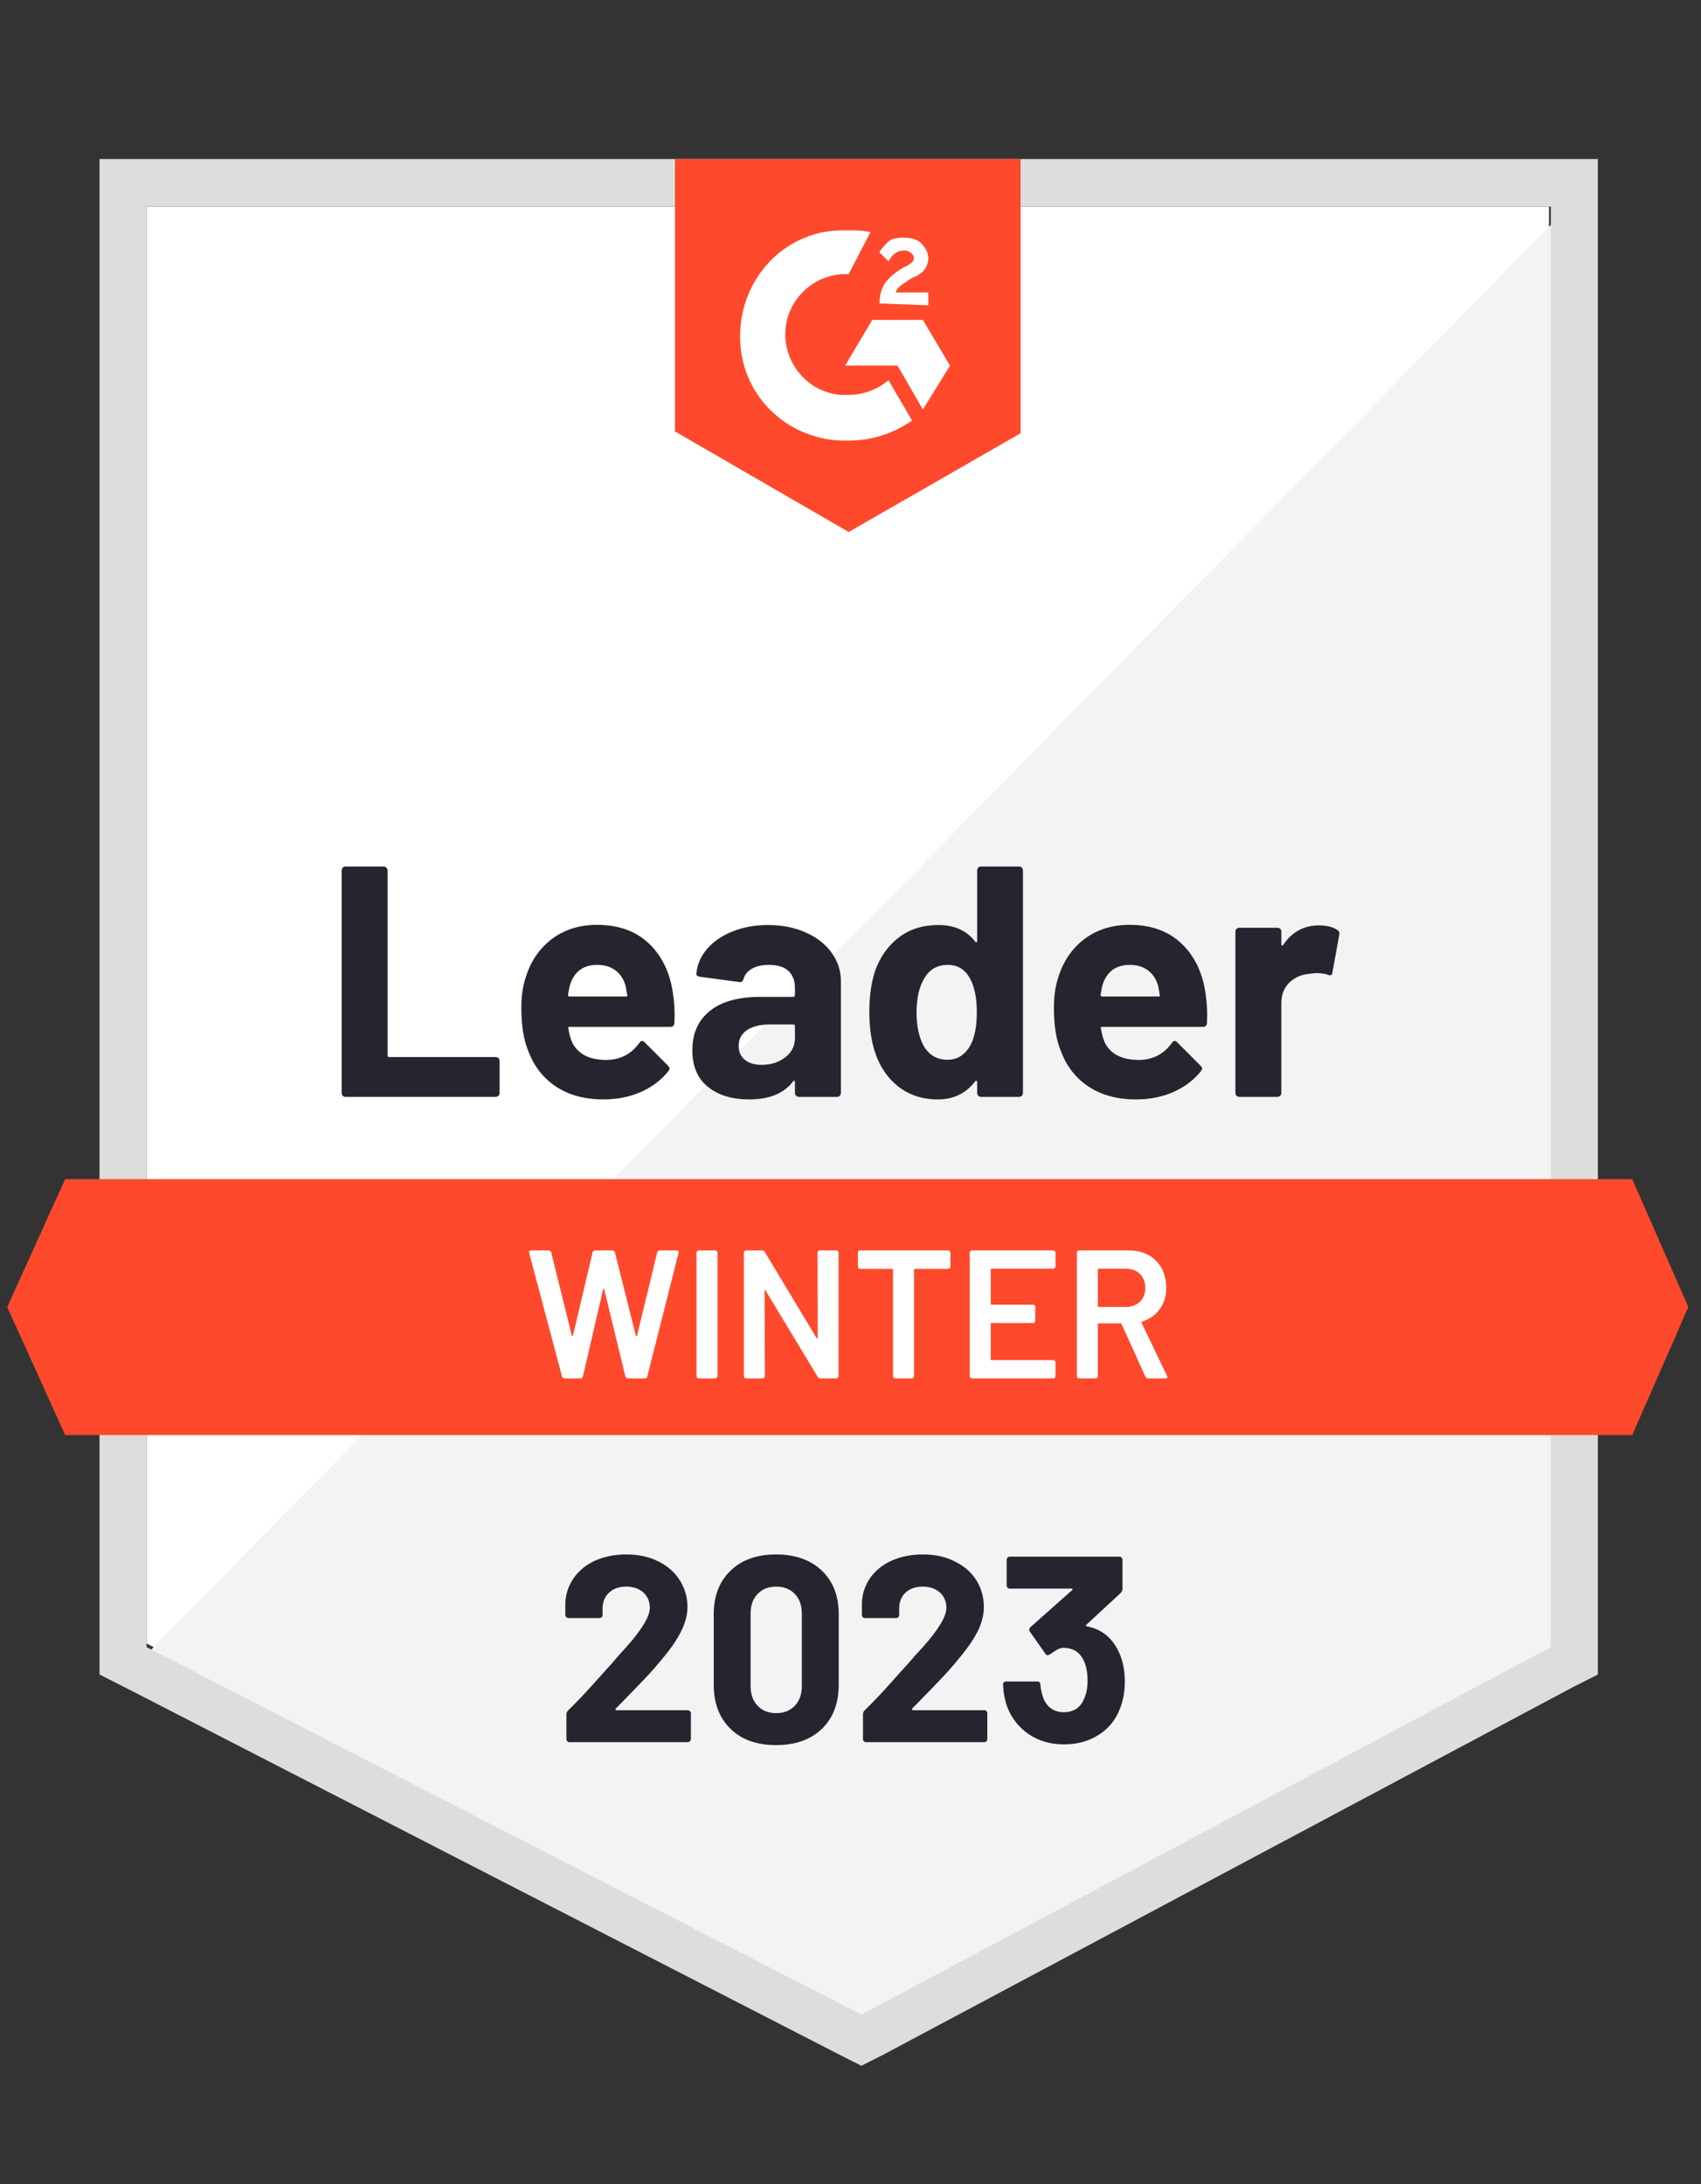
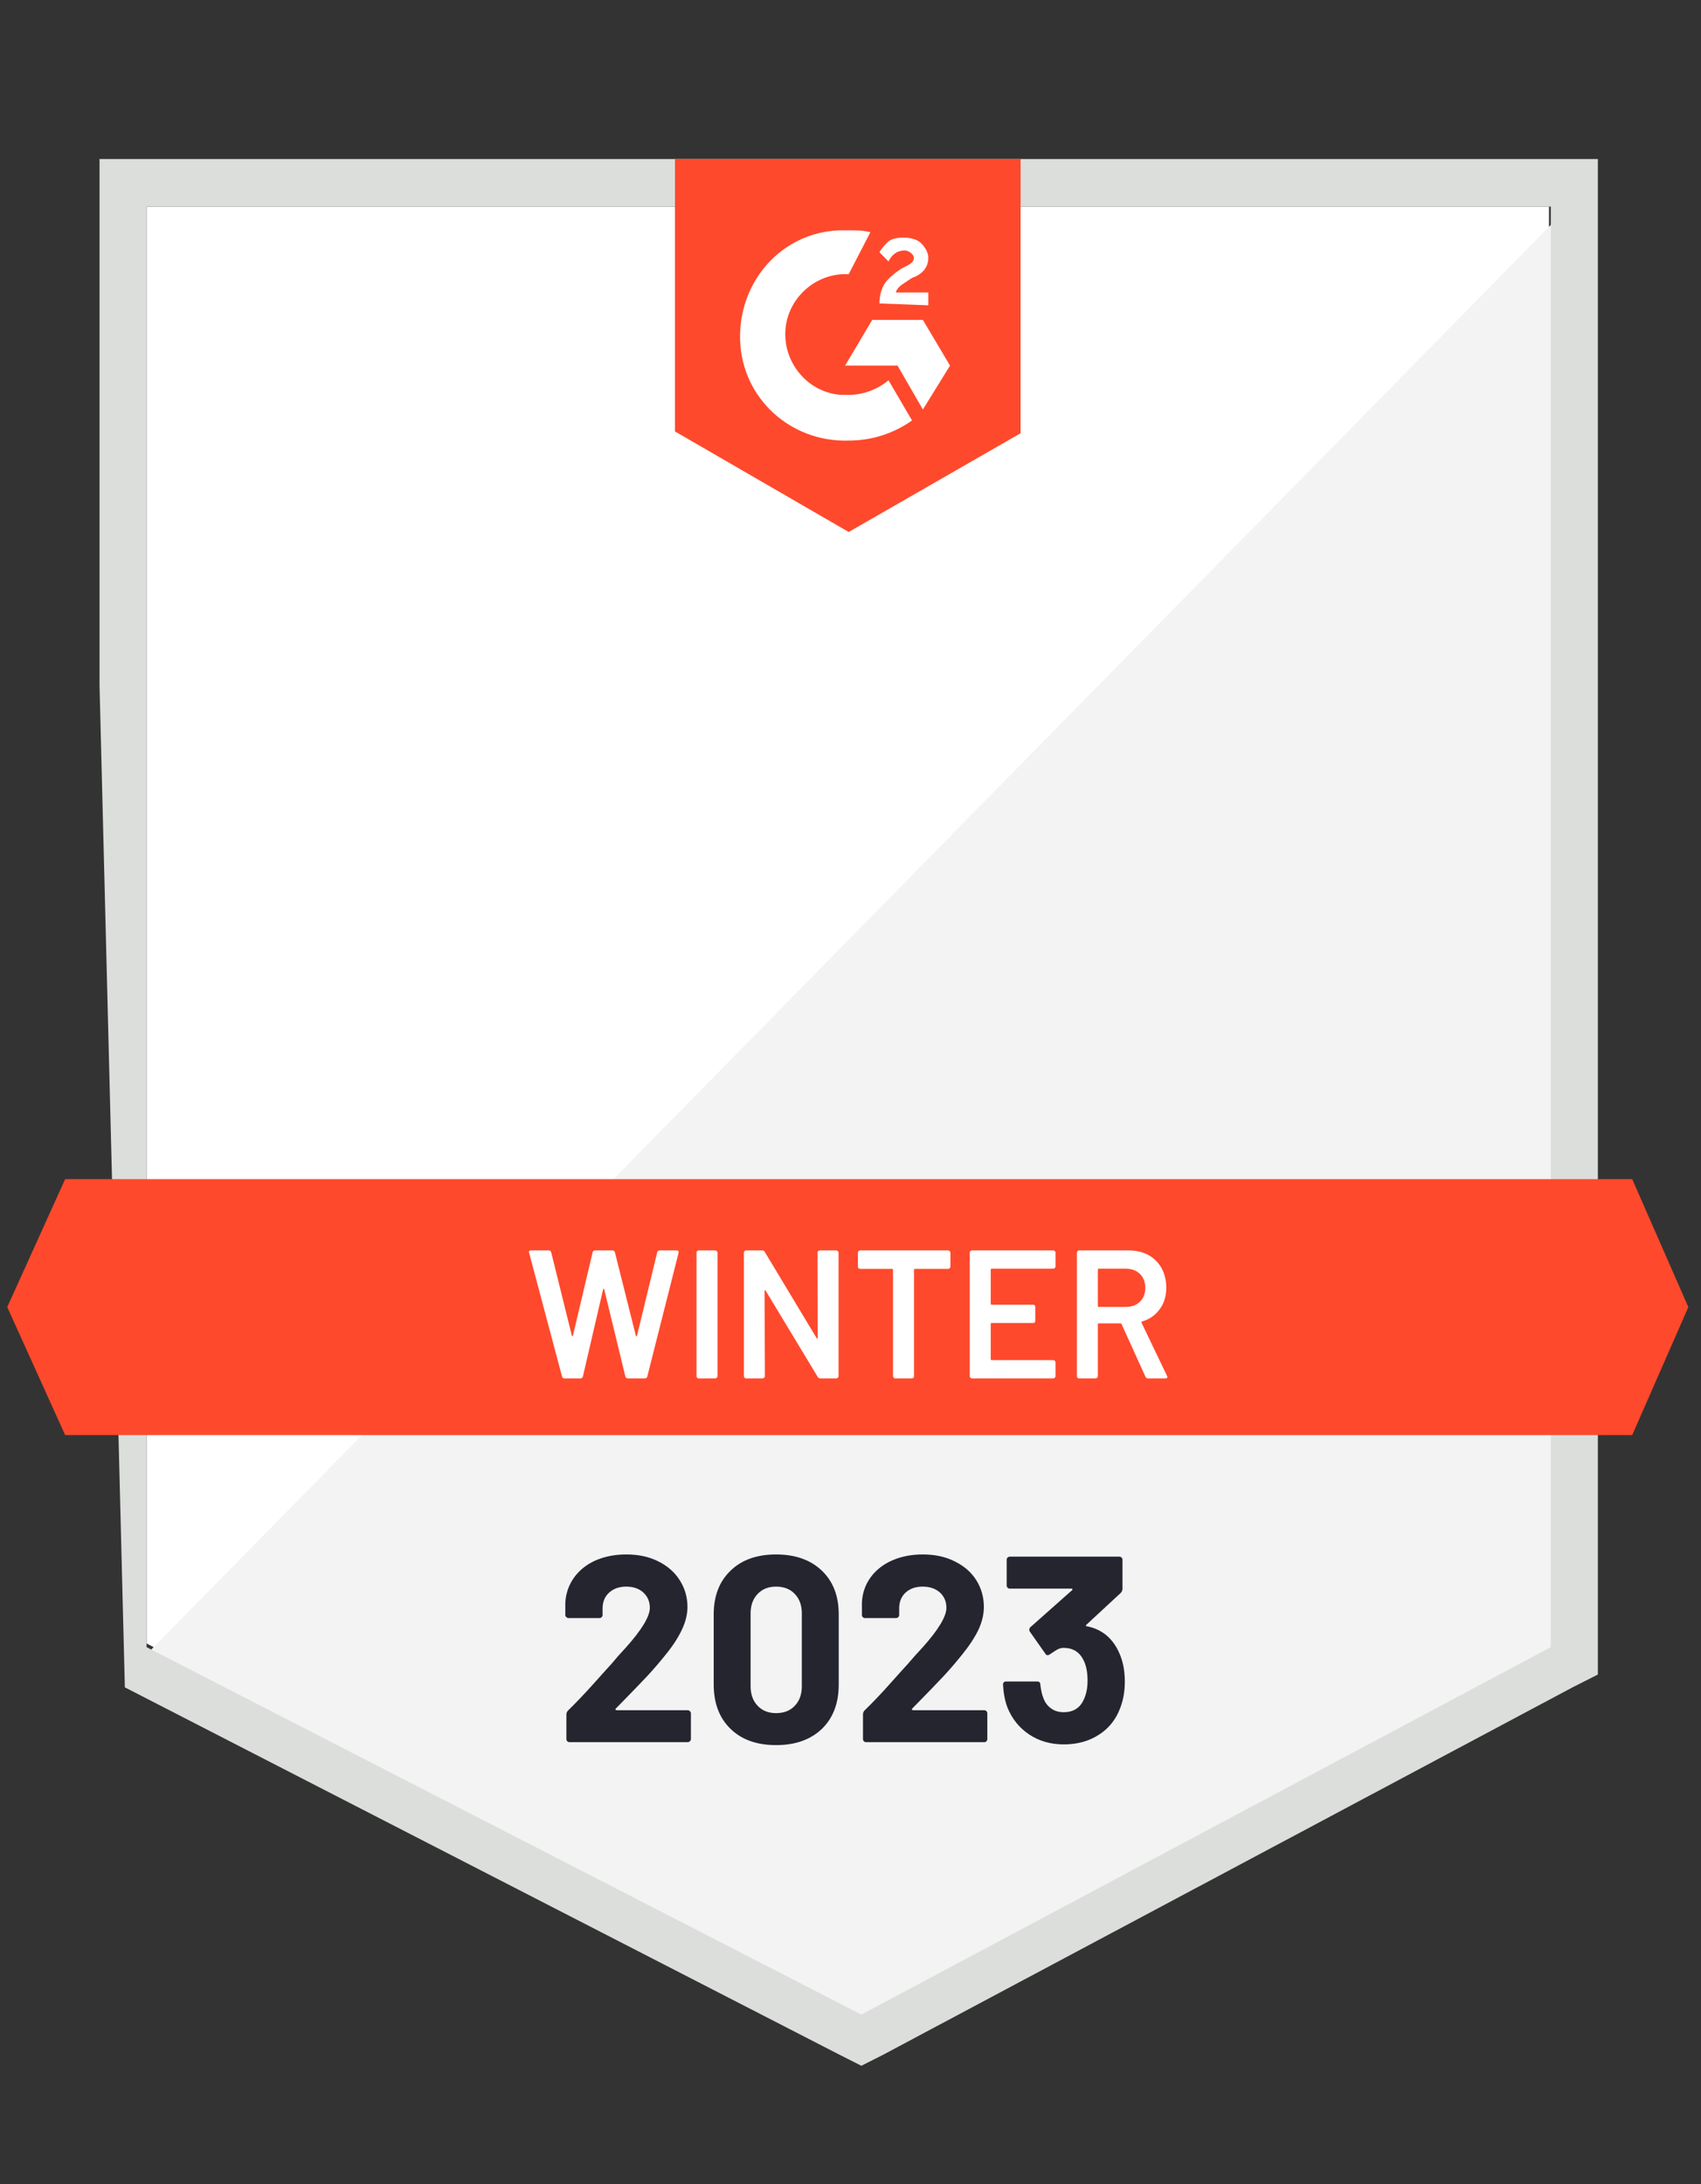
<svg xmlns="http://www.w3.org/2000/svg" width="74" height="95" viewBox="0 0 74 95" fill="none">
  <rect x="0" y="0" width="74" height="95" fill="#333333" stroke="none" />
  <g clip-path="url(#clip0_4_25)">
    <path d="M6.377 71.478L37.472 87.459L67.387 71.478V8.984H6.377V71.478Z" fill="white" />
    <path d="M68.017 9.223L5.747 72.591L38.023 88.731L68.017 73.227V9.223Z" fill="#F2F3F2" />
-     <path d="M4.33 29.816V72.829L5.432 73.386L36.528 89.367L37.472 89.844L38.417 89.367L68.411 73.386L69.513 72.829V6.917H4.33V29.816ZM6.377 71.637V8.984H67.466V71.637L37.472 87.618L6.377 71.637Z" fill="#DCDEDC" />
+     <path d="M4.33 29.816L5.432 73.386L36.528 89.367L37.472 89.844L38.417 89.367L68.411 73.386L69.513 72.829V6.917H4.33V29.816ZM6.377 71.637V8.984H67.466V71.637L37.472 87.618L6.377 71.637Z" fill="#DCDEDC" />
    <path d="M36.921 10.018C37.236 10.018 37.551 10.018 37.866 10.098L36.921 11.926C35.504 11.847 34.245 12.96 34.166 14.391C34.087 15.822 35.189 17.094 36.606 17.174H36.921C37.551 17.174 38.181 16.935 38.653 16.538L39.677 18.287C38.889 18.843 37.945 19.162 36.921 19.162C34.402 19.241 32.277 17.333 32.198 14.789C32.119 12.244 34.008 10.098 36.528 10.018H36.921ZM40.149 13.914L41.33 15.902L40.149 17.81L39.047 15.902H36.764L37.945 13.914H40.149ZM38.26 13.198C38.26 12.88 38.338 12.562 38.496 12.324C38.653 12.085 38.968 11.847 39.204 11.688L39.362 11.608C39.677 11.449 39.755 11.37 39.755 11.211C39.755 11.052 39.519 10.893 39.362 10.893C39.047 10.893 38.811 11.052 38.653 11.37L38.26 10.972C38.338 10.813 38.496 10.654 38.653 10.495C38.889 10.336 39.126 10.336 39.362 10.336C39.598 10.336 39.913 10.416 40.07 10.575C40.228 10.734 40.385 10.972 40.385 11.211C40.385 11.608 40.149 11.926 39.677 12.085L39.44 12.244C39.204 12.403 39.047 12.483 38.968 12.721H40.385V13.278L38.26 13.198ZM36.921 23.137L44.4 18.843V6.917H29.364V18.764L36.921 23.137ZM71.008 51.283H2.834L0.315 56.848L2.834 62.414H71.008L73.449 56.848L71.008 51.283Z" fill="#FF492C" />
-     <path d="M15.028 47.705C14.981 47.705 14.942 47.689 14.91 47.657C14.879 47.62 14.863 47.578 14.863 47.53V37.862C14.863 37.814 14.879 37.772 14.91 37.735C14.942 37.703 14.981 37.687 15.028 37.687H16.689C16.737 37.687 16.776 37.703 16.807 37.735C16.844 37.772 16.863 37.814 16.863 37.862V45.9C16.863 45.948 16.886 45.972 16.933 45.972H21.562C21.61 45.972 21.652 45.987 21.688 46.019C21.72 46.056 21.735 46.099 21.735 46.147V47.53C21.735 47.578 21.72 47.62 21.688 47.657C21.652 47.689 21.61 47.705 21.562 47.705H15.028ZM29.285 43.268C29.343 43.629 29.361 44.034 29.34 44.485C29.335 44.602 29.275 44.66 29.159 44.66H24.782C24.724 44.66 24.706 44.684 24.727 44.731C24.753 44.922 24.803 45.113 24.877 45.304C25.123 45.834 25.625 46.099 26.38 46.099C26.984 46.094 27.461 45.847 27.813 45.359C27.85 45.301 27.892 45.272 27.939 45.272C27.97 45.272 28.005 45.291 28.041 45.328L29.057 46.345C29.104 46.393 29.128 46.435 29.128 46.472C29.128 46.494 29.109 46.533 29.073 46.592C28.763 46.979 28.361 47.281 27.868 47.498C27.38 47.71 26.842 47.816 26.254 47.816C25.441 47.816 24.753 47.631 24.192 47.26C23.63 46.889 23.226 46.369 22.979 45.701C22.78 45.224 22.68 44.599 22.68 43.825C22.68 43.3 22.751 42.839 22.893 42.441C23.113 41.763 23.494 41.222 24.034 40.819C24.58 40.422 25.226 40.223 25.971 40.223C26.916 40.223 27.674 40.499 28.246 41.05C28.818 41.601 29.164 42.341 29.285 43.268ZM25.987 41.964C25.388 41.964 24.995 42.245 24.806 42.807C24.769 42.934 24.738 43.088 24.711 43.268C24.711 43.316 24.735 43.34 24.782 43.34H27.23C27.288 43.34 27.306 43.316 27.285 43.268C27.238 42.993 27.215 42.86 27.215 42.871C27.131 42.585 26.984 42.362 26.774 42.203C26.559 42.044 26.296 41.964 25.987 41.964ZM33.41 40.231C34.024 40.231 34.573 40.34 35.056 40.557C35.538 40.769 35.914 41.063 36.181 41.44C36.449 41.811 36.583 42.224 36.583 42.68V47.53C36.583 47.578 36.567 47.62 36.535 47.657C36.504 47.689 36.465 47.705 36.417 47.705H34.756C34.709 47.705 34.67 47.689 34.638 47.657C34.602 47.62 34.583 47.578 34.583 47.53V47.061C34.583 47.034 34.575 47.016 34.56 47.005C34.539 46.995 34.52 47.003 34.505 47.029C34.106 47.554 33.468 47.816 32.592 47.816C31.852 47.816 31.256 47.636 30.805 47.276C30.348 46.915 30.12 46.38 30.12 45.669C30.12 44.938 30.377 44.368 30.891 43.96C31.4 43.557 32.127 43.356 33.072 43.356H34.512C34.56 43.356 34.583 43.332 34.583 43.284V42.966C34.583 42.654 34.489 42.407 34.3 42.227C34.111 42.052 33.827 41.964 33.45 41.964C33.161 41.964 32.919 42.017 32.725 42.123C32.531 42.23 32.405 42.378 32.347 42.569C32.321 42.675 32.261 42.722 32.166 42.712L30.45 42.481C30.335 42.46 30.282 42.418 30.293 42.354C30.329 41.951 30.487 41.588 30.765 41.265C31.043 40.941 31.413 40.69 31.875 40.509C32.332 40.324 32.843 40.231 33.41 40.231ZM33.127 46.313C33.531 46.313 33.875 46.205 34.158 45.987C34.441 45.77 34.583 45.489 34.583 45.145V44.628C34.583 44.58 34.56 44.556 34.512 44.556H33.497C33.072 44.556 32.738 44.639 32.497 44.803C32.256 44.962 32.135 45.19 32.135 45.487C32.135 45.746 32.224 45.948 32.403 46.091C32.581 46.239 32.822 46.313 33.127 46.313ZM42.511 37.862C42.511 37.814 42.526 37.772 42.558 37.735C42.589 37.703 42.629 37.687 42.676 37.687H44.337C44.384 37.687 44.424 37.703 44.455 37.735C44.487 37.772 44.502 37.814 44.502 37.862V47.53C44.502 47.578 44.487 47.62 44.455 47.657C44.424 47.689 44.384 47.705 44.337 47.705H42.676C42.629 47.705 42.589 47.689 42.558 47.657C42.526 47.62 42.511 47.578 42.511 47.53V47.061C42.511 47.034 42.5 47.019 42.479 47.013C42.458 47.008 42.44 47.013 42.424 47.029C42.025 47.554 41.482 47.816 40.794 47.816C40.133 47.816 39.564 47.631 39.086 47.26C38.609 46.889 38.265 46.38 38.055 45.733C37.897 45.235 37.819 44.657 37.819 44C37.819 43.321 37.903 42.73 38.071 42.227C38.291 41.612 38.635 41.127 39.102 40.772C39.569 40.411 40.146 40.231 40.834 40.231C41.516 40.231 42.046 40.47 42.424 40.947C42.44 40.978 42.458 40.989 42.479 40.978C42.5 40.968 42.511 40.949 42.511 40.923V37.862ZM42.212 45.471C42.4 45.121 42.495 44.639 42.495 44.024C42.495 43.388 42.39 42.887 42.18 42.521C41.965 42.15 41.65 41.964 41.235 41.964C40.789 41.964 40.453 42.15 40.228 42.521C39.992 42.897 39.873 43.404 39.873 44.04C39.873 44.612 39.973 45.089 40.173 45.471C40.409 45.884 40.758 46.091 41.22 46.091C41.645 46.091 41.975 45.884 42.212 45.471ZM52.453 43.268C52.511 43.629 52.529 44.034 52.508 44.485C52.503 44.602 52.443 44.66 52.327 44.66H47.95C47.893 44.66 47.874 44.684 47.895 44.731C47.922 44.922 47.971 45.113 48.045 45.304C48.292 45.834 48.793 46.099 49.548 46.099C50.152 46.094 50.63 45.847 50.981 45.359C51.018 45.301 51.06 45.272 51.107 45.272C51.139 45.272 51.173 45.291 51.21 45.328L52.225 46.345C52.272 46.393 52.296 46.435 52.296 46.472C52.296 46.494 52.278 46.533 52.241 46.592C51.931 46.979 51.53 47.281 51.036 47.498C50.548 47.71 50.01 47.816 49.423 47.816C48.609 47.816 47.922 47.631 47.36 47.26C46.798 46.889 46.394 46.369 46.148 45.701C45.948 45.224 45.849 44.599 45.849 43.825C45.849 43.3 45.919 42.839 46.061 42.441C46.282 41.763 46.662 41.222 47.203 40.819C47.748 40.422 48.394 40.223 49.139 40.223C50.084 40.223 50.842 40.499 51.414 41.05C51.986 41.601 52.333 42.341 52.453 43.268ZM49.155 41.964C48.557 41.964 48.163 42.245 47.974 42.807C47.937 42.934 47.906 43.088 47.88 43.268C47.88 43.316 47.903 43.34 47.95 43.34H50.399C50.456 43.34 50.475 43.316 50.454 43.268C50.407 42.993 50.383 42.86 50.383 42.871C50.299 42.585 50.152 42.362 49.942 42.203C49.727 42.044 49.465 41.964 49.155 41.964ZM57.374 40.247C57.715 40.247 57.982 40.313 58.177 40.446C58.255 40.488 58.284 40.56 58.263 40.66L57.964 42.298C57.959 42.41 57.893 42.441 57.767 42.394C57.626 42.346 57.46 42.322 57.271 42.322C57.198 42.322 57.096 42.333 56.964 42.354C56.623 42.38 56.334 42.505 56.098 42.728C55.862 42.956 55.744 43.255 55.744 43.626V47.53C55.744 47.578 55.728 47.62 55.697 47.657C55.66 47.689 55.618 47.705 55.571 47.705H53.918C53.87 47.705 53.828 47.689 53.792 47.657C53.76 47.62 53.745 47.578 53.745 47.53V40.517C53.745 40.47 53.76 40.43 53.792 40.398C53.828 40.366 53.87 40.35 53.918 40.35H55.571C55.618 40.35 55.66 40.366 55.697 40.398C55.728 40.43 55.744 40.47 55.744 40.517V41.066C55.744 41.093 55.752 41.111 55.768 41.122C55.789 41.132 55.804 41.127 55.815 41.106C56.203 40.533 56.723 40.247 57.374 40.247Z" fill="#252530" />
    <path d="M24.562 59.949C24.504 59.949 24.467 59.923 24.451 59.87L23.019 54.487L23.011 54.455C23.011 54.407 23.04 54.384 23.097 54.384H23.869C23.927 54.384 23.963 54.41 23.979 54.463L24.877 58.089C24.882 58.105 24.89 58.112 24.9 58.112C24.911 58.112 24.919 58.105 24.924 58.089L25.782 54.463C25.798 54.41 25.832 54.384 25.884 54.384H26.64C26.698 54.384 26.735 54.41 26.75 54.463L27.663 58.097C27.669 58.112 27.677 58.12 27.687 58.12C27.698 58.12 27.705 58.112 27.711 58.097L28.592 54.463C28.608 54.41 28.645 54.384 28.703 54.384H29.435C29.508 54.384 29.537 54.418 29.521 54.487L28.159 59.87C28.144 59.923 28.107 59.949 28.049 59.949H27.317C27.259 59.949 27.223 59.923 27.207 59.87L26.286 56.077C26.28 56.061 26.273 56.051 26.262 56.045C26.252 56.045 26.244 56.056 26.238 56.077L25.357 59.87C25.341 59.923 25.307 59.949 25.255 59.949H24.562ZM30.395 59.949C30.369 59.949 30.345 59.939 30.324 59.917C30.308 59.901 30.301 59.88 30.301 59.854V54.479C30.301 54.453 30.308 54.431 30.324 54.415C30.345 54.394 30.369 54.384 30.395 54.384H31.119C31.146 54.384 31.167 54.394 31.182 54.415C31.203 54.431 31.214 54.453 31.214 54.479V59.854C31.214 59.88 31.203 59.901 31.182 59.917C31.167 59.939 31.146 59.949 31.119 59.949H30.395ZM35.567 54.479C35.567 54.453 35.575 54.431 35.591 54.415C35.612 54.394 35.636 54.384 35.662 54.384H36.386C36.412 54.384 36.433 54.394 36.449 54.415C36.47 54.431 36.48 54.453 36.48 54.479V59.854C36.48 59.88 36.47 59.901 36.449 59.917C36.433 59.939 36.412 59.949 36.386 59.949H35.685C35.633 59.949 35.596 59.928 35.575 59.886L33.308 56.133C33.297 56.117 33.287 56.109 33.276 56.109C33.266 56.114 33.261 56.127 33.261 56.149L33.276 59.854C33.276 59.88 33.266 59.901 33.245 59.917C33.229 59.939 33.208 59.949 33.182 59.949H32.458C32.431 59.949 32.408 59.939 32.387 59.917C32.371 59.901 32.363 59.88 32.363 59.854V54.479C32.363 54.453 32.371 54.431 32.387 54.415C32.408 54.394 32.431 54.384 32.458 54.384H33.158C33.211 54.384 33.248 54.405 33.269 54.447L35.528 58.2C35.538 58.216 35.549 58.221 35.559 58.216C35.57 58.216 35.575 58.205 35.575 58.184L35.567 54.479ZM41.251 54.384C41.277 54.384 41.298 54.394 41.314 54.415C41.335 54.431 41.346 54.453 41.346 54.479V55.091C41.346 55.118 41.335 55.139 41.314 55.155C41.298 55.176 41.277 55.187 41.251 55.187H39.803C39.776 55.187 39.763 55.2 39.763 55.226V59.854C39.763 59.88 39.755 59.901 39.74 59.917C39.719 59.939 39.695 59.949 39.669 59.949H38.944C38.918 59.949 38.897 59.939 38.882 59.917C38.861 59.901 38.85 59.88 38.85 59.854V55.226C38.85 55.2 38.837 55.187 38.811 55.187H37.417C37.391 55.187 37.367 55.176 37.346 55.155C37.331 55.139 37.323 55.118 37.323 55.091V54.479C37.323 54.453 37.331 54.431 37.346 54.415C37.367 54.394 37.391 54.384 37.417 54.384H41.251ZM45.919 55.083C45.919 55.11 45.909 55.131 45.888 55.147C45.872 55.168 45.851 55.179 45.825 55.179H43.14C43.114 55.179 43.101 55.192 43.101 55.218V56.705C43.101 56.732 43.114 56.745 43.14 56.745H44.943C44.969 56.745 44.993 56.753 45.014 56.769C45.03 56.79 45.038 56.814 45.038 56.84V57.445C45.038 57.471 45.03 57.495 45.014 57.516C44.993 57.532 44.969 57.54 44.943 57.54H43.14C43.114 57.54 43.101 57.553 43.101 57.58V59.114C43.101 59.141 43.114 59.154 43.14 59.154H45.825C45.851 59.154 45.872 59.165 45.888 59.186C45.909 59.202 45.919 59.223 45.919 59.249V59.854C45.919 59.88 45.909 59.901 45.888 59.917C45.872 59.939 45.851 59.949 45.825 59.949H42.282C42.256 59.949 42.233 59.939 42.212 59.917C42.196 59.901 42.188 59.88 42.188 59.854V54.479C42.188 54.453 42.196 54.431 42.212 54.415C42.233 54.394 42.256 54.384 42.282 54.384H45.825C45.851 54.384 45.872 54.394 45.888 54.415C45.909 54.431 45.919 54.453 45.919 54.479V55.083ZM49.942 59.949C49.89 59.949 49.853 59.925 49.832 59.878L48.793 57.588C48.782 57.567 48.767 57.556 48.745 57.556H47.801C47.775 57.556 47.761 57.569 47.761 57.596V59.854C47.761 59.88 47.751 59.901 47.73 59.917C47.714 59.939 47.693 59.949 47.667 59.949H46.943C46.916 59.949 46.893 59.939 46.872 59.917C46.856 59.901 46.848 59.88 46.848 59.854V54.479C46.848 54.453 46.856 54.431 46.872 54.415C46.893 54.394 46.916 54.384 46.943 54.384H49.108C49.428 54.384 49.711 54.45 49.958 54.582C50.205 54.72 50.396 54.911 50.533 55.155C50.669 55.404 50.737 55.688 50.737 56.006C50.737 56.371 50.643 56.681 50.454 56.936C50.27 57.196 50.013 57.376 49.682 57.477C49.672 57.477 49.664 57.482 49.659 57.492C49.654 57.503 49.654 57.514 49.659 57.524L50.769 59.838C50.779 59.859 50.785 59.875 50.785 59.886C50.785 59.928 50.756 59.949 50.698 59.949H49.942ZM47.801 55.179C47.775 55.179 47.761 55.192 47.761 55.218V56.801C47.761 56.827 47.775 56.84 47.801 56.84H48.982C49.234 56.84 49.438 56.764 49.596 56.61C49.748 56.461 49.824 56.263 49.824 56.014C49.824 55.764 49.748 55.563 49.596 55.409C49.438 55.255 49.234 55.179 48.982 55.179H47.801Z" fill="white" />
    <path d="M26.79 74.308C26.774 74.324 26.769 74.34 26.774 74.356C26.784 74.372 26.8 74.38 26.821 74.38H29.915C29.952 74.38 29.983 74.393 30.009 74.42C30.041 74.446 30.057 74.478 30.057 74.515V75.636C30.057 75.673 30.041 75.705 30.009 75.732C29.983 75.758 29.952 75.771 29.915 75.771H24.782C24.74 75.771 24.706 75.758 24.68 75.732C24.654 75.705 24.64 75.673 24.64 75.636V74.571C24.64 74.502 24.664 74.444 24.711 74.396C25.084 74.03 25.464 73.63 25.853 73.195C26.241 72.761 26.485 72.49 26.585 72.384C26.795 72.13 27.01 71.886 27.23 71.653C27.923 70.879 28.27 70.304 28.27 69.927C28.27 69.657 28.175 69.434 27.986 69.26C27.797 69.09 27.551 69.005 27.246 69.005C26.942 69.005 26.695 69.09 26.506 69.26C26.312 69.434 26.215 69.665 26.215 69.951V70.237C26.215 70.275 26.202 70.306 26.175 70.333C26.149 70.359 26.118 70.373 26.081 70.373H24.735C24.698 70.373 24.667 70.359 24.64 70.333C24.609 70.306 24.593 70.275 24.593 70.237V69.697C24.619 69.283 24.751 68.915 24.987 68.592C25.223 68.274 25.535 68.03 25.924 67.86C26.317 67.691 26.758 67.606 27.246 67.606C27.787 67.606 28.256 67.709 28.655 67.916C29.054 68.117 29.361 68.39 29.576 68.735C29.797 69.085 29.907 69.469 29.907 69.888C29.907 70.211 29.826 70.542 29.663 70.882C29.506 71.221 29.267 71.587 28.947 71.979C28.71 72.276 28.456 72.572 28.183 72.869C27.91 73.161 27.503 73.582 26.963 74.133L26.79 74.308ZM33.764 75.898C32.925 75.898 32.264 75.663 31.781 75.191C31.293 74.719 31.049 74.075 31.049 73.259V70.214C31.049 69.413 31.293 68.78 31.781 68.313C32.264 67.842 32.925 67.606 33.764 67.606C34.599 67.606 35.263 67.842 35.756 68.313C36.244 68.78 36.488 69.413 36.488 70.214V73.259C36.488 74.075 36.244 74.719 35.756 75.191C35.263 75.663 34.599 75.898 33.764 75.898ZM33.764 74.507C34.106 74.507 34.376 74.401 34.575 74.189C34.78 73.977 34.882 73.694 34.882 73.338V70.166C34.882 69.816 34.78 69.535 34.575 69.323C34.376 69.111 34.106 69.005 33.764 69.005C33.429 69.005 33.161 69.111 32.962 69.323C32.757 69.535 32.654 69.816 32.654 70.166V73.338C32.654 73.694 32.757 73.977 32.962 74.189C33.161 74.401 33.429 74.507 33.764 74.507ZM39.684 74.308C39.669 74.324 39.666 74.34 39.677 74.356C39.682 74.372 39.698 74.38 39.724 74.38H42.818C42.854 74.38 42.886 74.393 42.912 74.42C42.938 74.446 42.952 74.478 42.952 74.515V75.636C42.952 75.673 42.938 75.705 42.912 75.732C42.886 75.758 42.854 75.771 42.818 75.771H37.677C37.64 75.771 37.609 75.758 37.583 75.732C37.556 75.705 37.543 75.673 37.543 75.636V74.571C37.543 74.502 37.564 74.444 37.606 74.396C37.984 74.03 38.364 73.63 38.748 73.195C39.136 72.761 39.38 72.49 39.48 72.384C39.695 72.13 39.913 71.886 40.133 71.653C40.826 70.879 41.172 70.304 41.172 69.927C41.172 69.657 41.078 69.434 40.889 69.26C40.695 69.09 40.446 69.005 40.141 69.005C39.837 69.005 39.59 69.09 39.401 69.26C39.212 69.434 39.118 69.665 39.118 69.951V70.237C39.118 70.275 39.105 70.306 39.078 70.333C39.052 70.359 39.018 70.373 38.976 70.373H37.63C37.593 70.373 37.562 70.359 37.535 70.333C37.509 70.306 37.496 70.275 37.496 70.237V69.697C37.517 69.283 37.645 68.915 37.882 68.592C38.118 68.274 38.433 68.03 38.826 67.86C39.22 67.691 39.658 67.606 40.141 67.606C40.682 67.606 41.151 67.709 41.55 67.916C41.954 68.117 42.264 68.39 42.479 68.735C42.694 69.085 42.802 69.469 42.802 69.888C42.802 70.211 42.723 70.542 42.566 70.882C42.403 71.221 42.162 71.587 41.842 71.979C41.605 72.276 41.351 72.572 41.078 72.869C40.805 73.161 40.398 73.582 39.858 74.133L39.684 74.308ZM48.706 71.923C48.858 72.273 48.934 72.678 48.934 73.14C48.934 73.558 48.866 73.943 48.73 74.293C48.546 74.785 48.239 75.17 47.809 75.445C47.378 75.726 46.869 75.867 46.282 75.867C45.704 75.867 45.198 75.721 44.762 75.429C44.327 75.133 44.012 74.735 43.817 74.237C43.712 73.94 43.652 73.617 43.636 73.267C43.636 73.177 43.681 73.132 43.77 73.132H45.124C45.214 73.132 45.258 73.177 45.258 73.267C45.29 73.521 45.332 73.709 45.384 73.831C45.452 74.033 45.565 74.189 45.723 74.3C45.875 74.412 46.058 74.467 46.274 74.467C46.699 74.467 46.993 74.279 47.155 73.903C47.26 73.675 47.313 73.407 47.313 73.1C47.313 72.734 47.255 72.437 47.14 72.209C46.966 71.849 46.675 71.669 46.266 71.669C46.182 71.669 46.093 71.692 45.998 71.74C45.909 71.793 45.799 71.865 45.667 71.955C45.636 71.976 45.607 71.987 45.581 71.987C45.534 71.987 45.499 71.966 45.478 71.923L44.801 70.961C44.786 70.94 44.778 70.913 44.778 70.882C44.778 70.834 44.794 70.797 44.825 70.77L46.636 69.164C46.651 69.148 46.659 69.132 46.659 69.117C46.654 69.101 46.641 69.093 46.62 69.093H43.935C43.899 69.093 43.865 69.079 43.833 69.053C43.807 69.026 43.794 68.995 43.794 68.957V67.836C43.794 67.799 43.807 67.767 43.833 67.741C43.865 67.715 43.899 67.701 43.935 67.701H48.69C48.732 67.701 48.767 67.715 48.793 67.741C48.819 67.767 48.832 67.799 48.832 67.836V69.109C48.832 69.167 48.806 69.225 48.753 69.283L47.258 70.667C47.242 70.683 47.237 70.696 47.242 70.707C47.242 70.722 47.258 70.731 47.289 70.731C47.95 70.863 48.423 71.26 48.706 71.923Z" fill="#252530" />
  </g>
  <defs>
    <clipPath id="clip0_4_25">
      <rect width="74" height="95" fill="white" />
    </clipPath>
  </defs>
</svg>